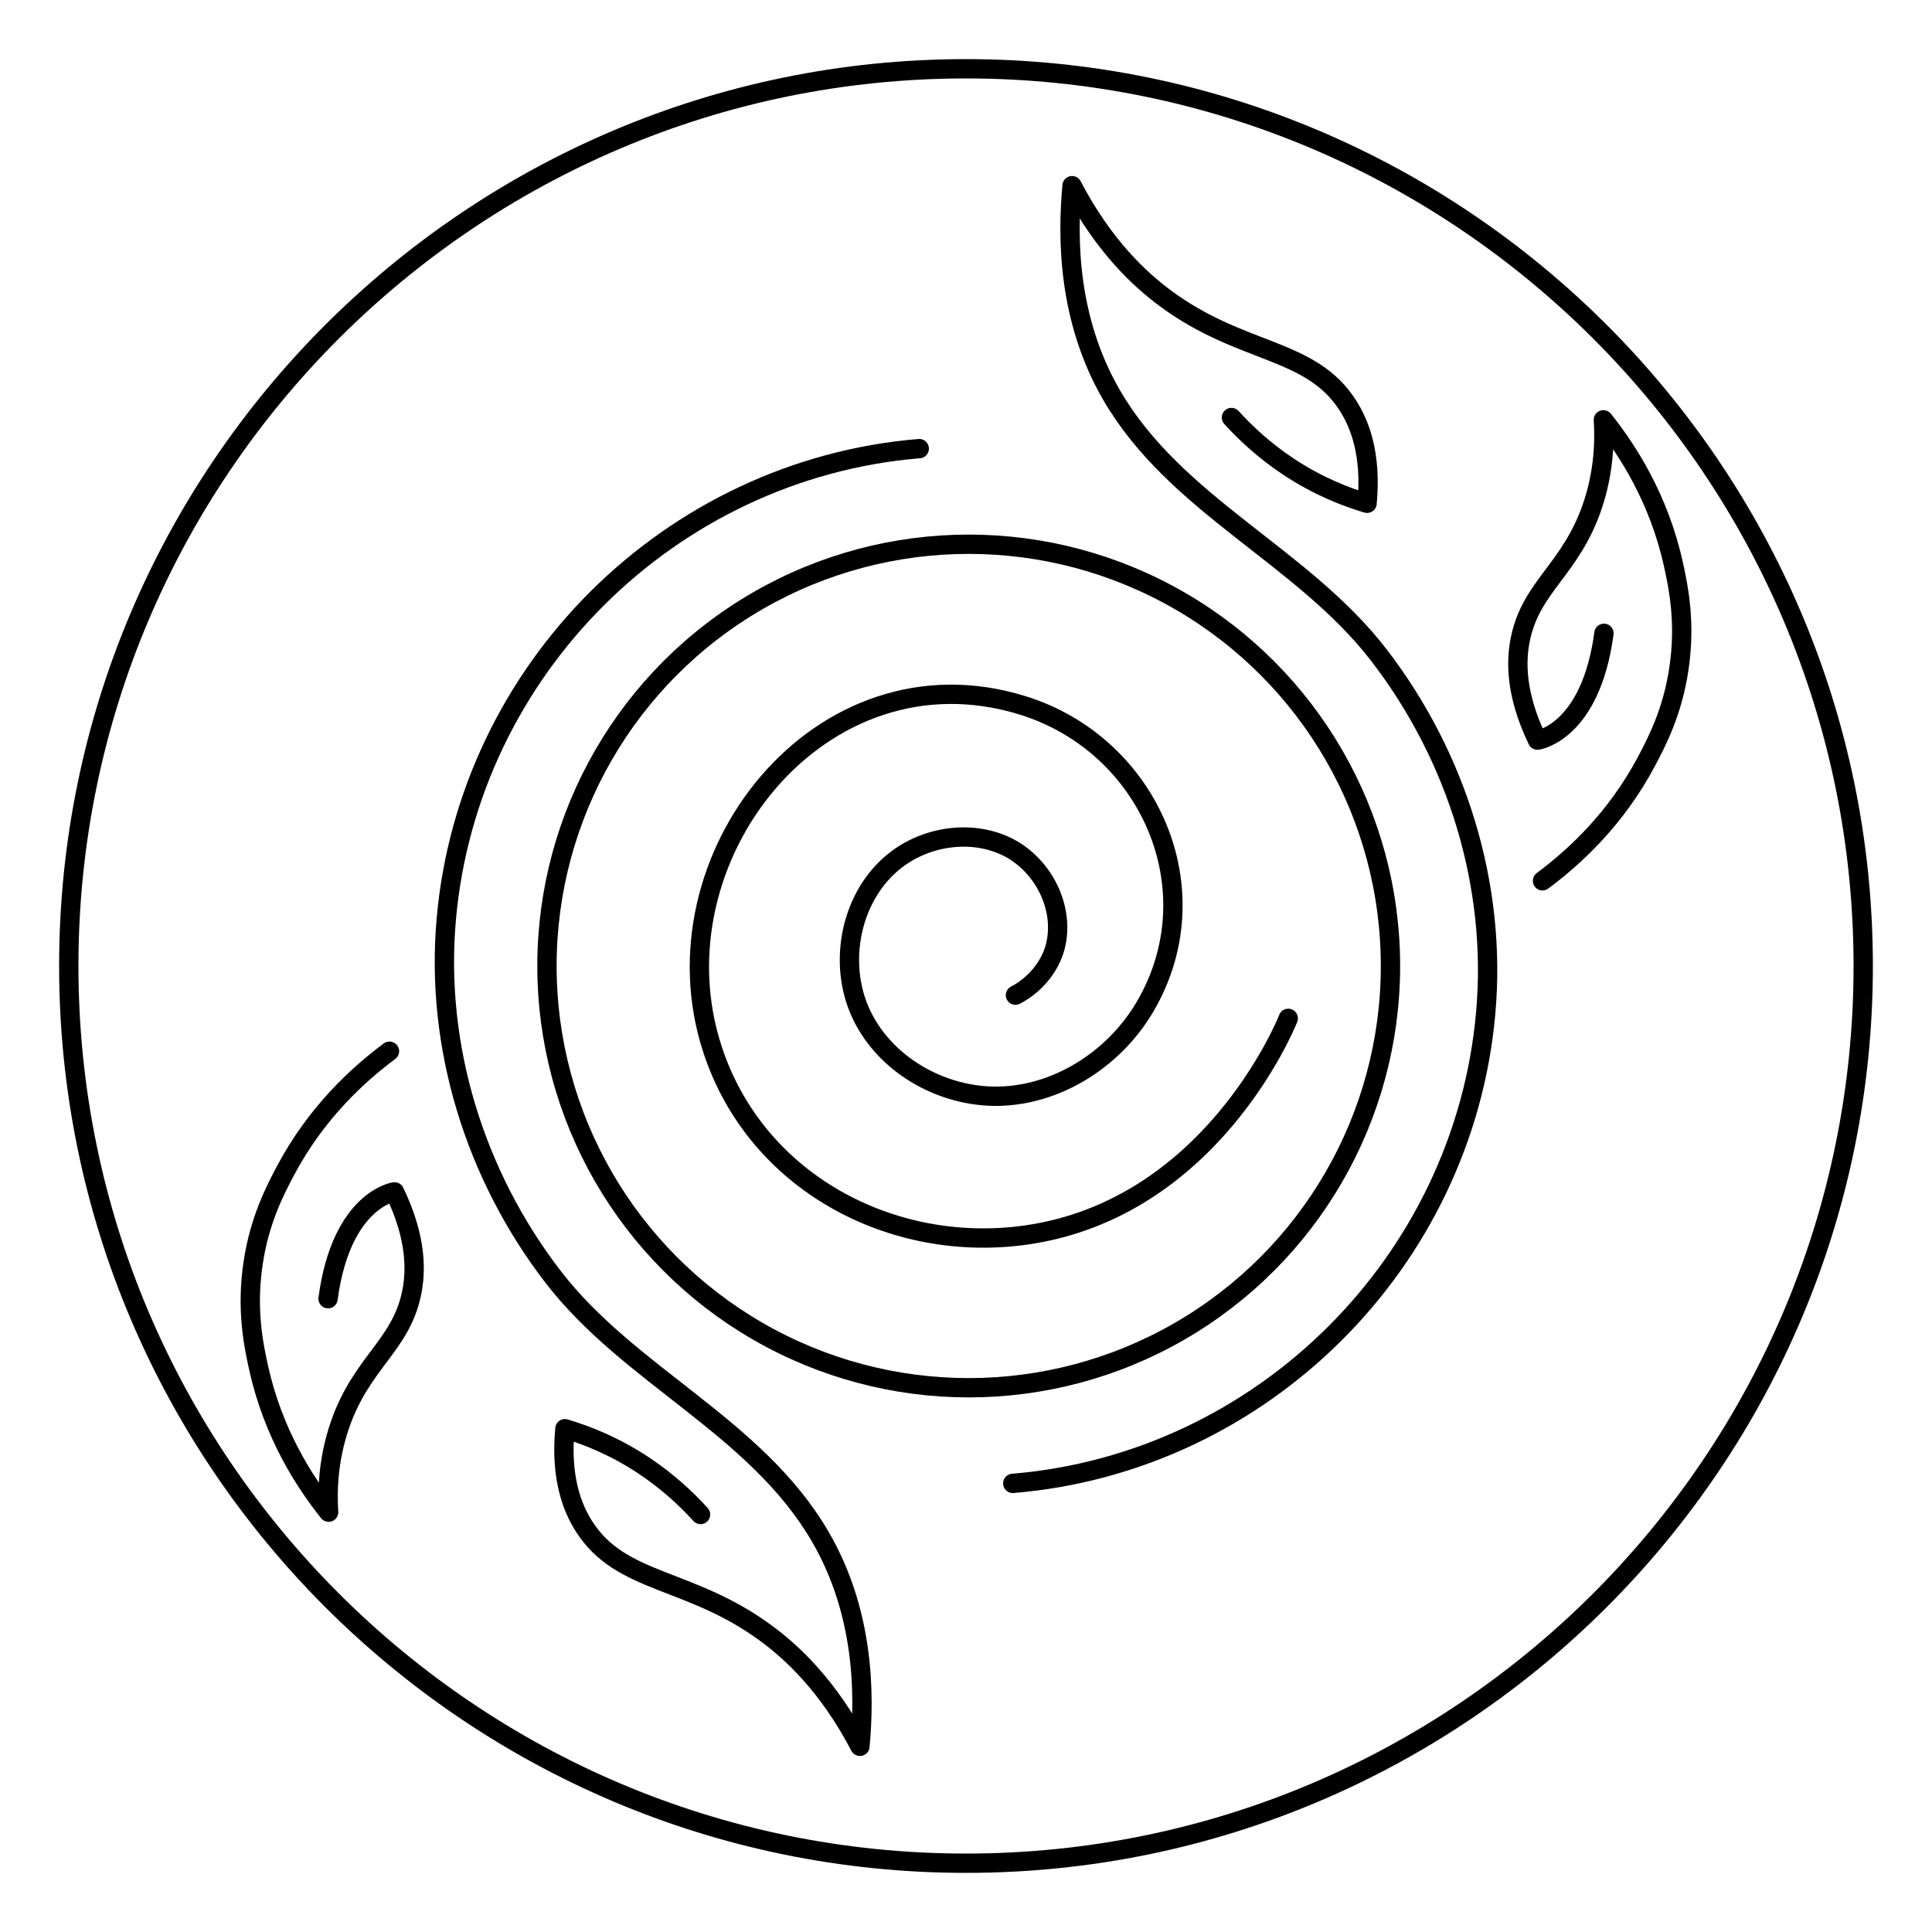
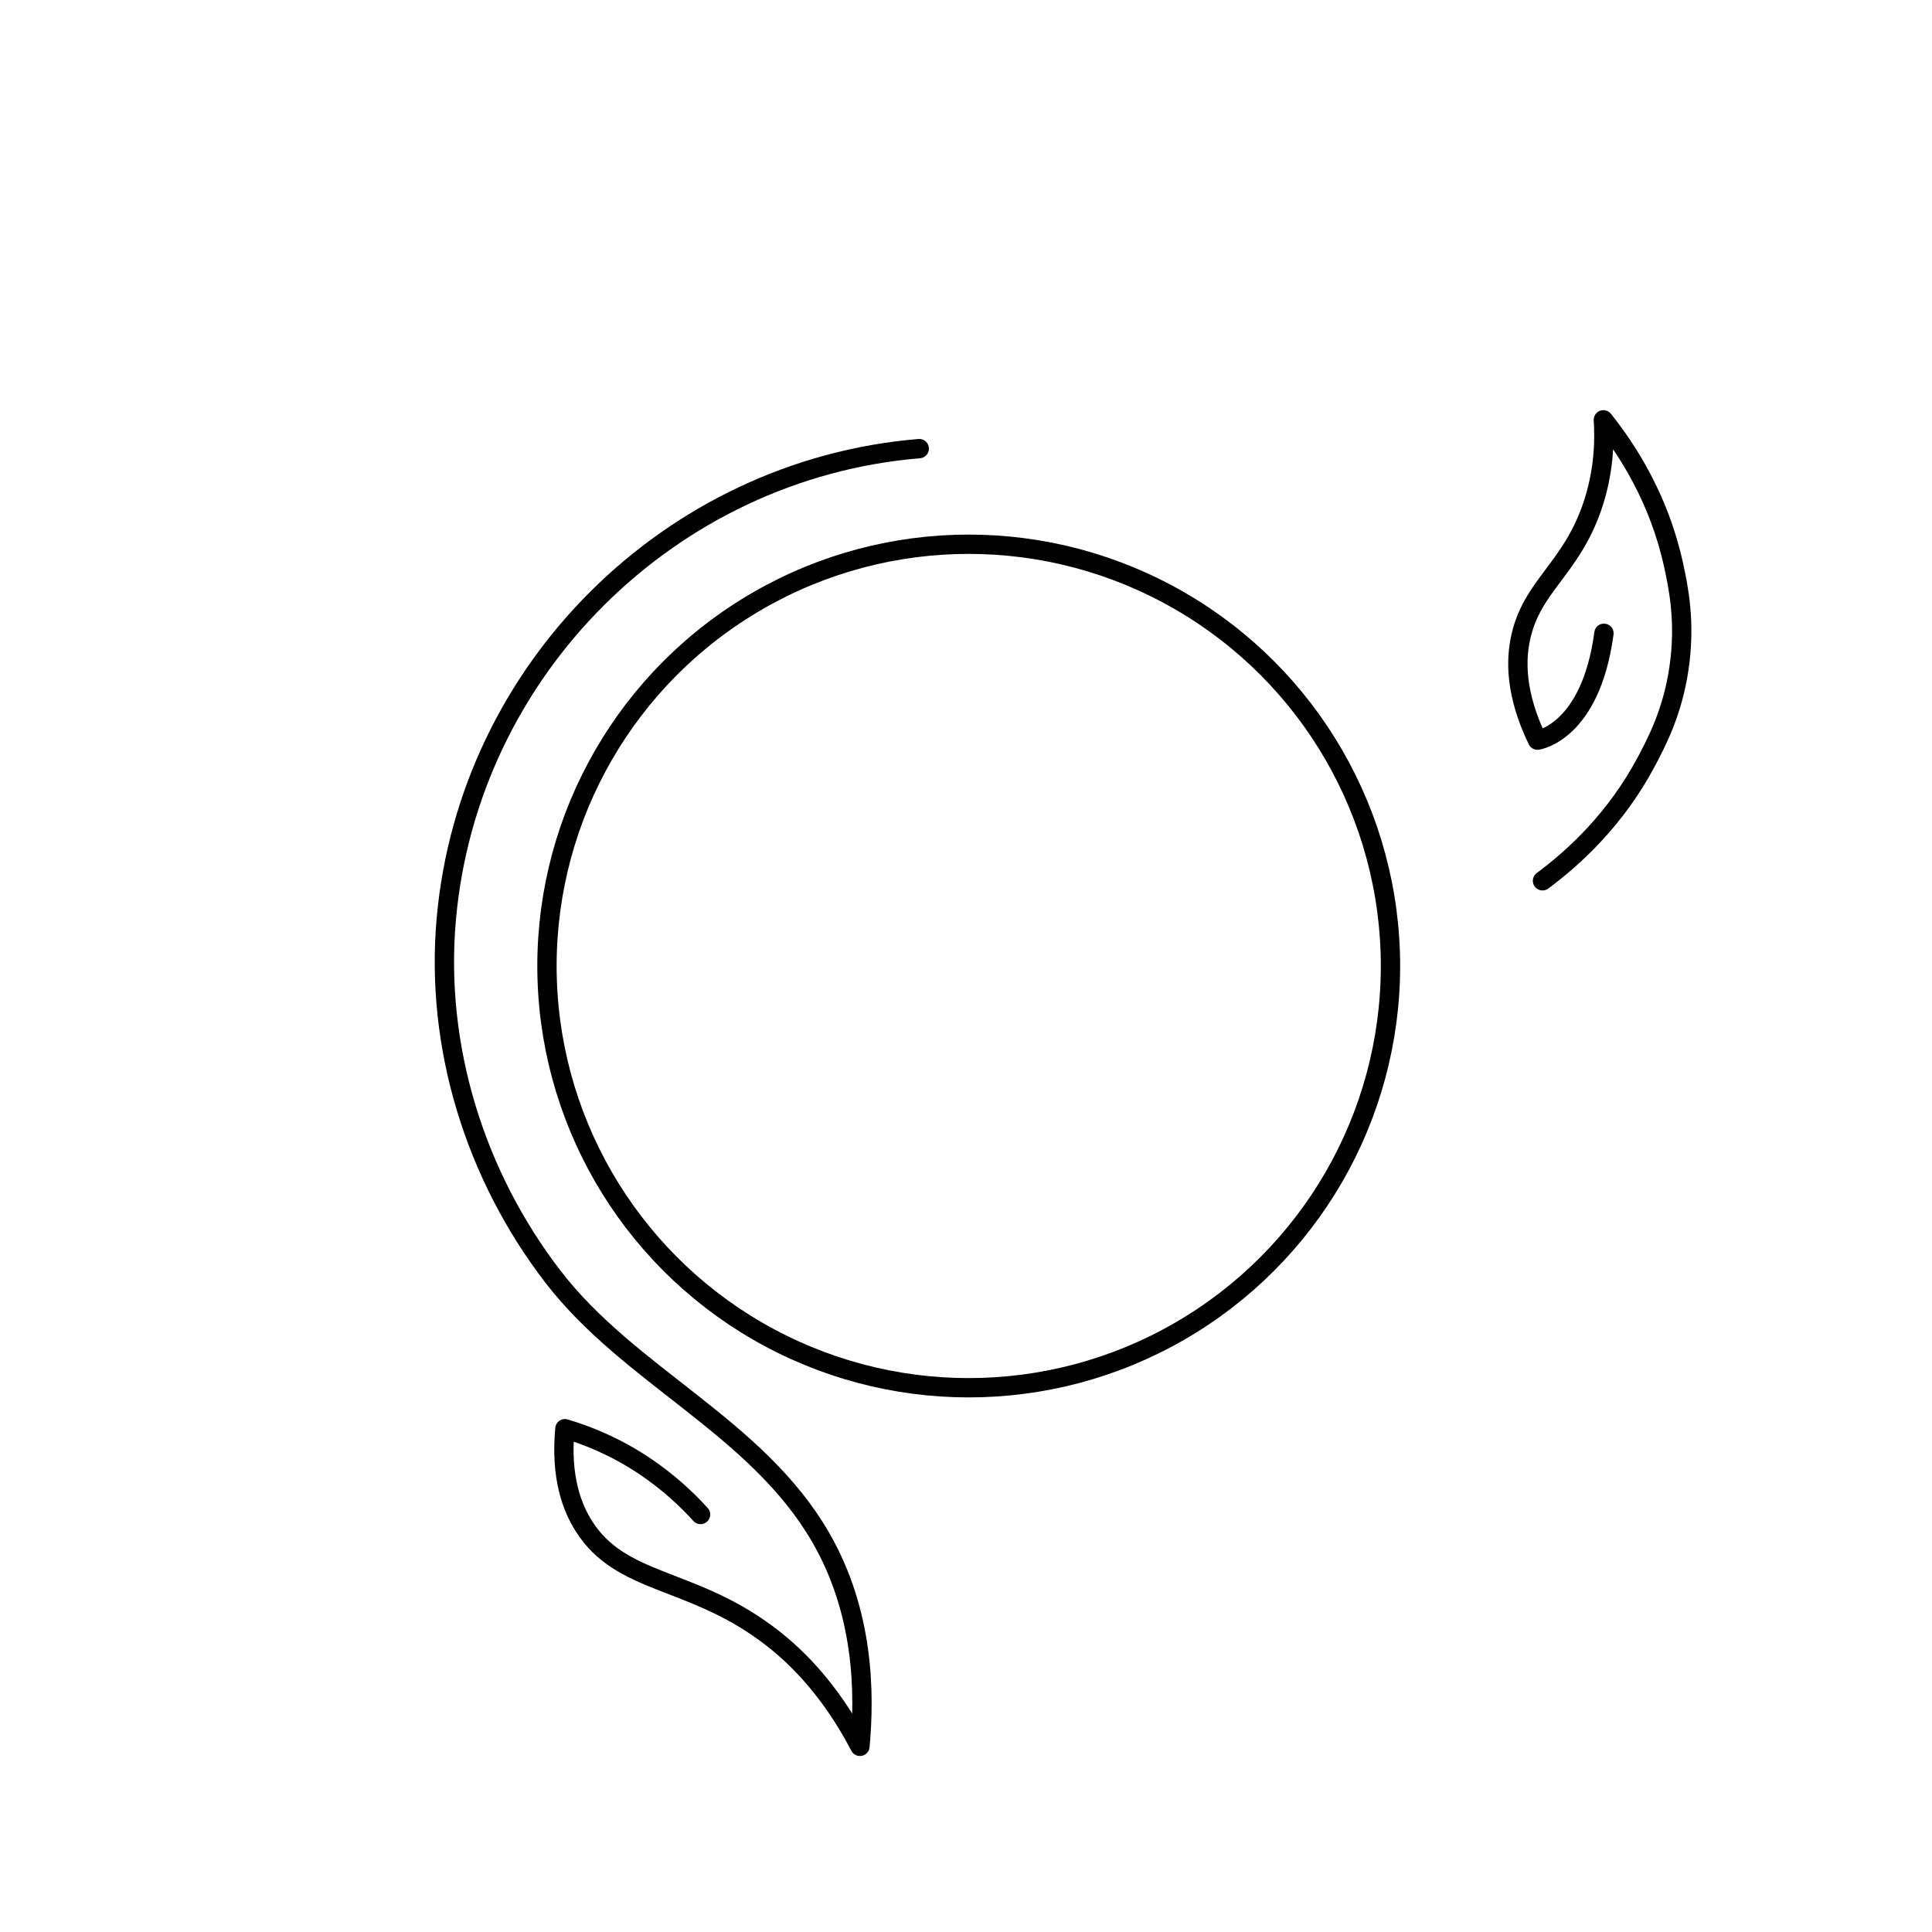
<svg xmlns="http://www.w3.org/2000/svg" id="Layer_1" data-name="Layer 1" viewBox="0 0 100 100">
  <defs>
    <style>
      .cls-1 {
        fill: none;
        stroke: #000;
        stroke-linecap: round;
        stroke-linejoin: round;
      }

      .cls-2 {
        stroke-width: 0px;
      }
    </style>
  </defs>
  <g>
    <g>
      <circle class="cls-1" cx="50.14" cy="50" r="21.83" transform="translate(-17.6 70.62) rotate(-61.85)" />
      <g>
        <path class="cls-1" d="m79.84,45.59c1.64-1.22,3.79-3.19,5.37-6.16.53-1,1.36-2.57,1.69-4.82.36-2.39-.03-4.25-.28-5.38-.75-3.43-2.4-5.96-3.63-7.5.07,1.07.04,2.73-.6,4.56-1.12,3.19-3.1,4.05-3.68,6.71-.25,1.14-.3,2.89.87,5.31,0,0,2.75-.38,3.44-5.53" />
-         <path class="cls-1" d="m63.74,21.61c.68.75,1.64,1.67,2.93,2.53,1.55,1.03,3.01,1.59,4.09,1.91.24-2.55-.39-4.11-.98-5.04-1.91-3.03-5.47-2.63-9.42-5.54-1.38-1.01-3.25-2.76-4.87-5.86-.25,2.7-.23,6.91,2.04,10.83,3.33,5.74,9.87,8.31,13.85,13.48,4.03,5.24,6.11,11.9,5.52,18.51-1.14,12.9-11.57,23.28-24.48,24.35" />
      </g>
      <g>
-         <path class="cls-1" d="m20.16,54.41c-1.64,1.22-3.79,3.19-5.37,6.16-.53,1-1.36,2.57-1.69,4.82-.36,2.39.03,4.25.28,5.38.75,3.43,2.4,5.96,3.63,7.5-.07-1.07-.04-2.73.6-4.56,1.12-3.19,3.1-4.05,3.68-6.71.25-1.14.3-2.89-.87-5.31,0,0-2.75.38-3.44,5.53" />
        <path class="cls-1" d="m36.26,78.39c-.68-.75-1.64-1.67-2.93-2.53-1.55-1.03-3.01-1.59-4.09-1.91-.24,2.55.39,4.11.98,5.04,1.91,3.03,5.47,2.63,9.42,5.54,1.38,1.01,3.25,2.76,4.87,5.86.25-2.7.23-6.91-2.04-10.83-3.33-5.74-9.87-8.31-13.85-13.48-4.03-5.24-6.11-11.9-5.52-18.51,1.14-12.9,11.57-23.28,24.48-24.35" />
      </g>
    </g>
-     <path class="cls-1" d="m66.68,52.71c-.18.45-4.07,9.84-13.54,11.21-6.96,1-14.03-2.73-16.27-9.63-3.21-9.86,5.6-21.03,16.06-17.78,6.56,2.03,9.89,9.56,6.33,15.61-1.52,2.58-4.3,4.44-7.29,4.61-2.99.17-6.07-1.49-7.37-4.19-1.3-2.7-.56-6.29,1.84-8.08,1.63-1.22,3.96-1.52,5.77-.59,1.81.94,2.92,3.15,2.41,5.13-.28,1.07-1.08,2-2.06,2.51" />
  </g>
-   <path class="cls-2" d="m50,96.94c-25.88,0-46.94-21.06-46.94-46.94S24.12,3.06,50,3.06s46.94,21.06,46.94,46.94-21.06,46.94-46.94,46.94Zm0-92.88C24.67,4.06,4.06,24.67,4.06,50s20.61,45.94,45.94,45.94,45.94-20.61,45.94-45.94S75.33,4.06,50,4.06Z" />
</svg>